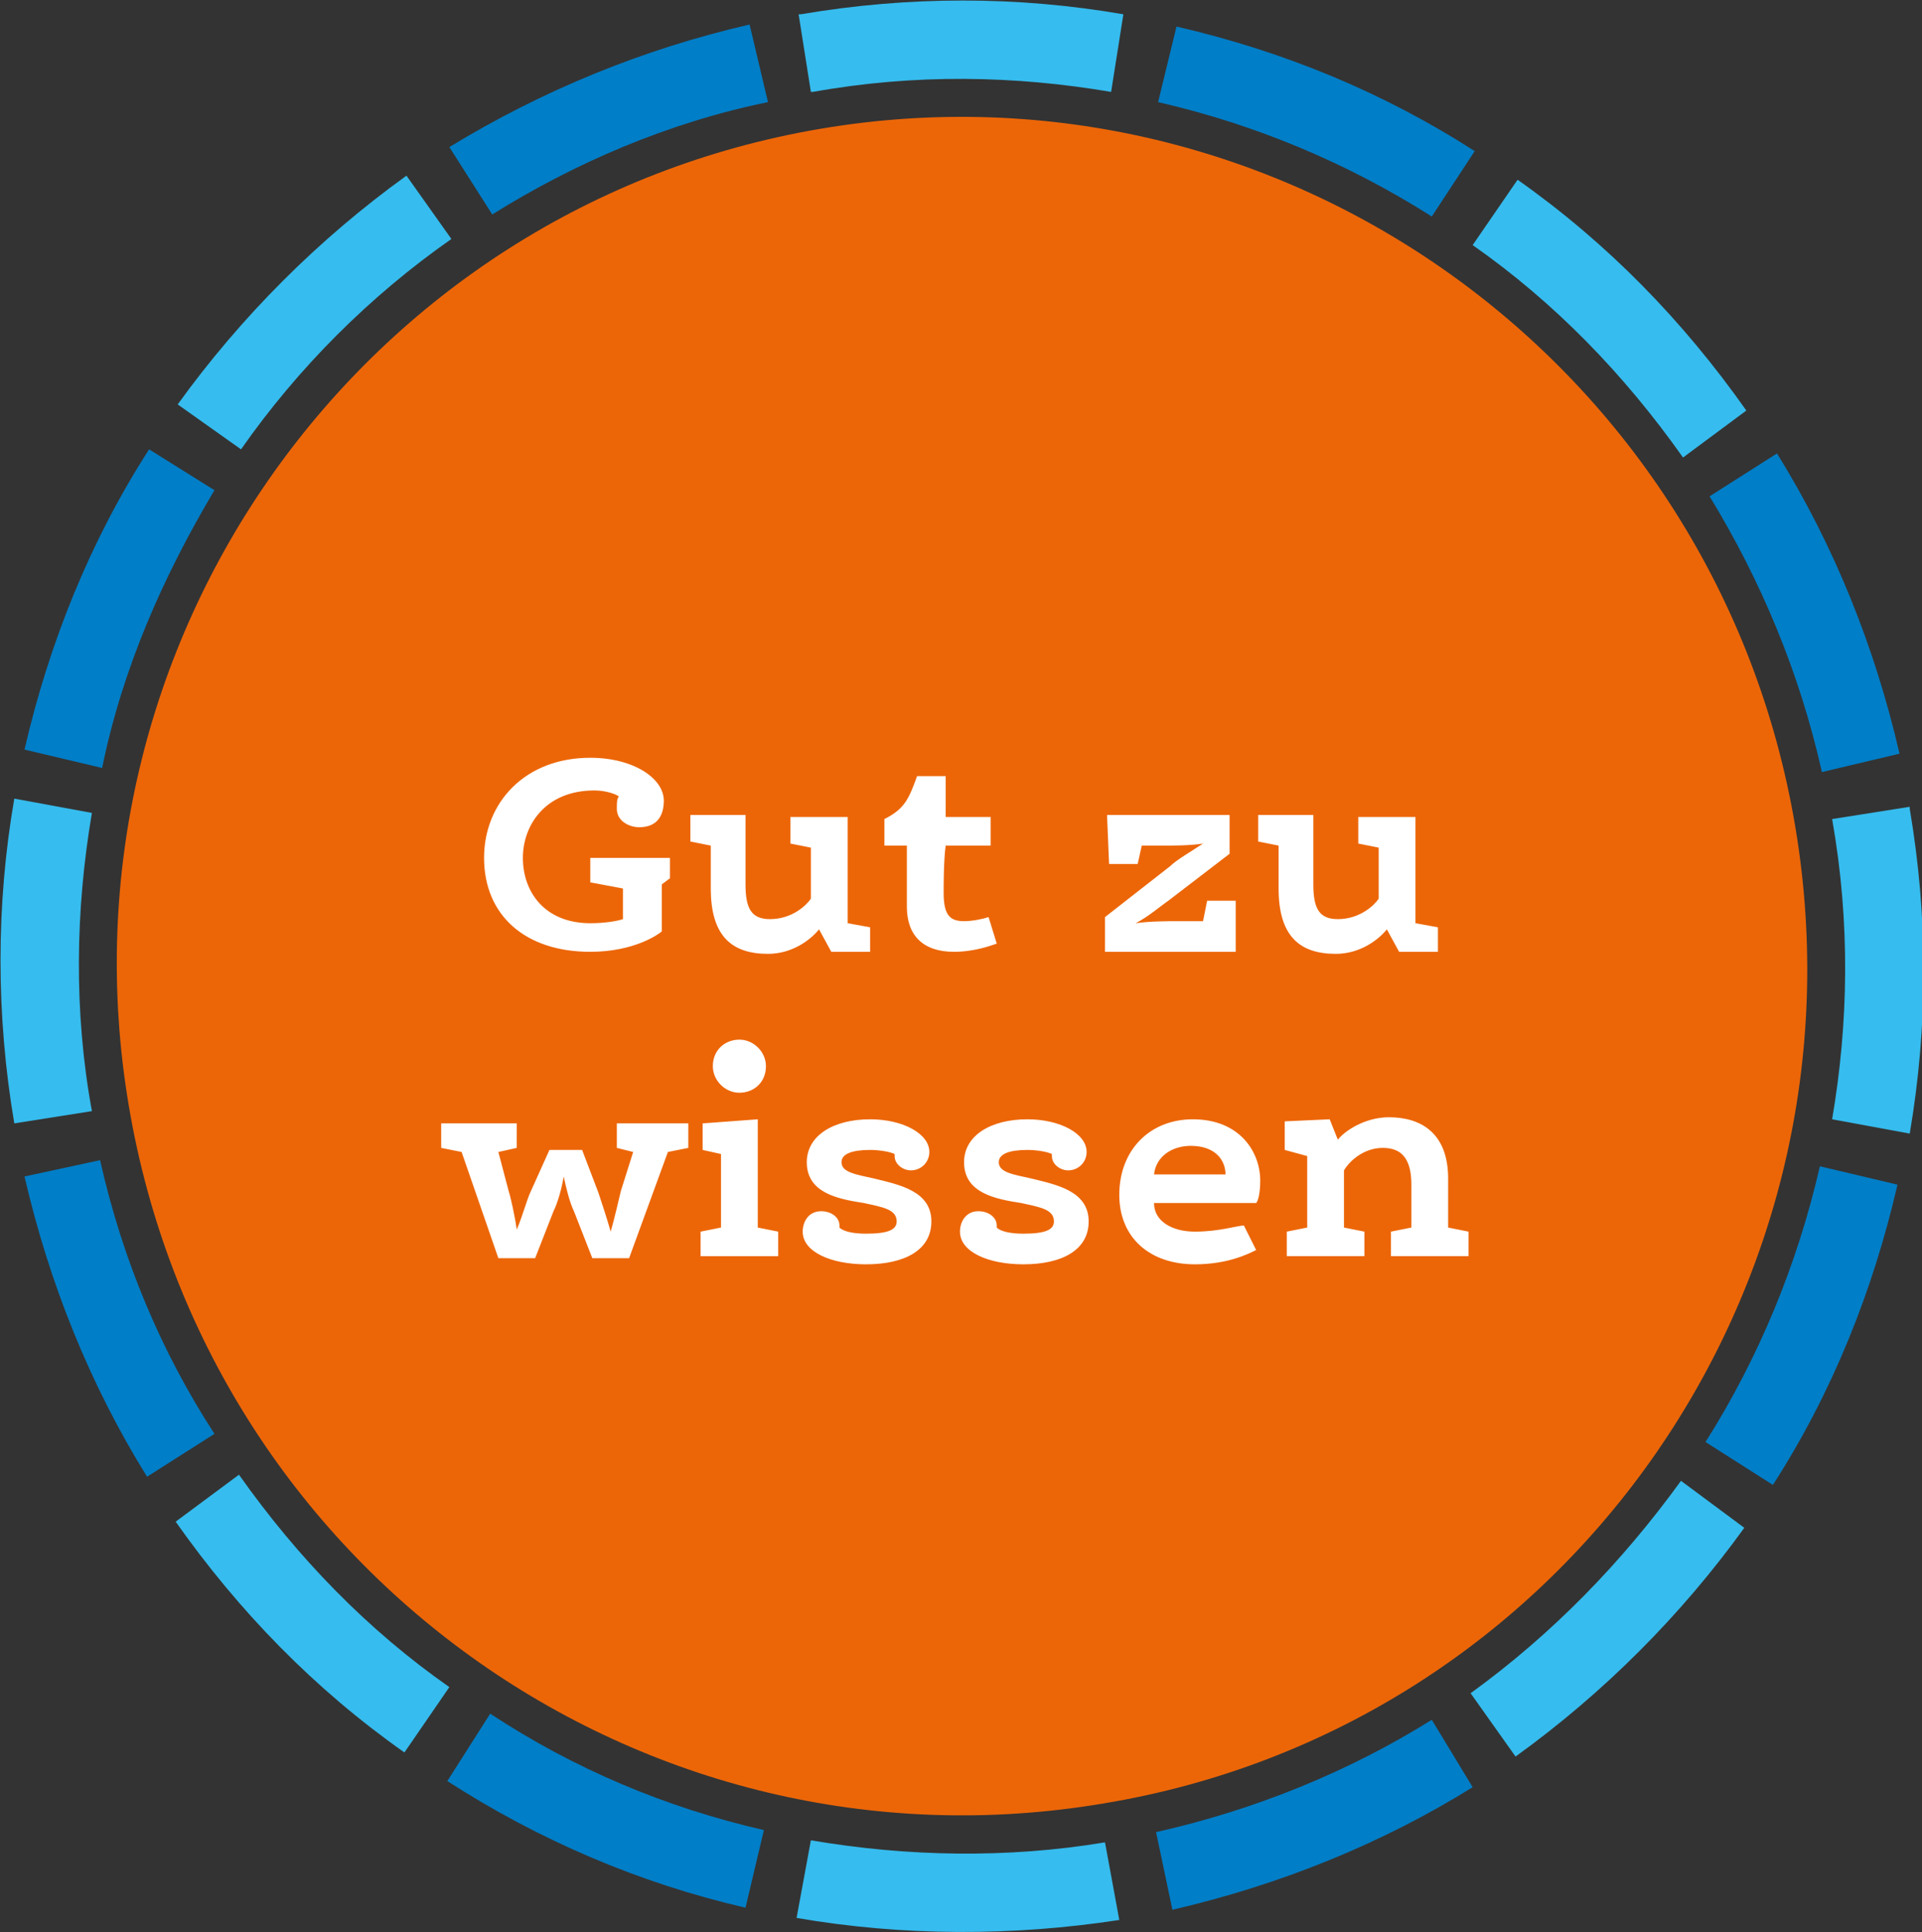
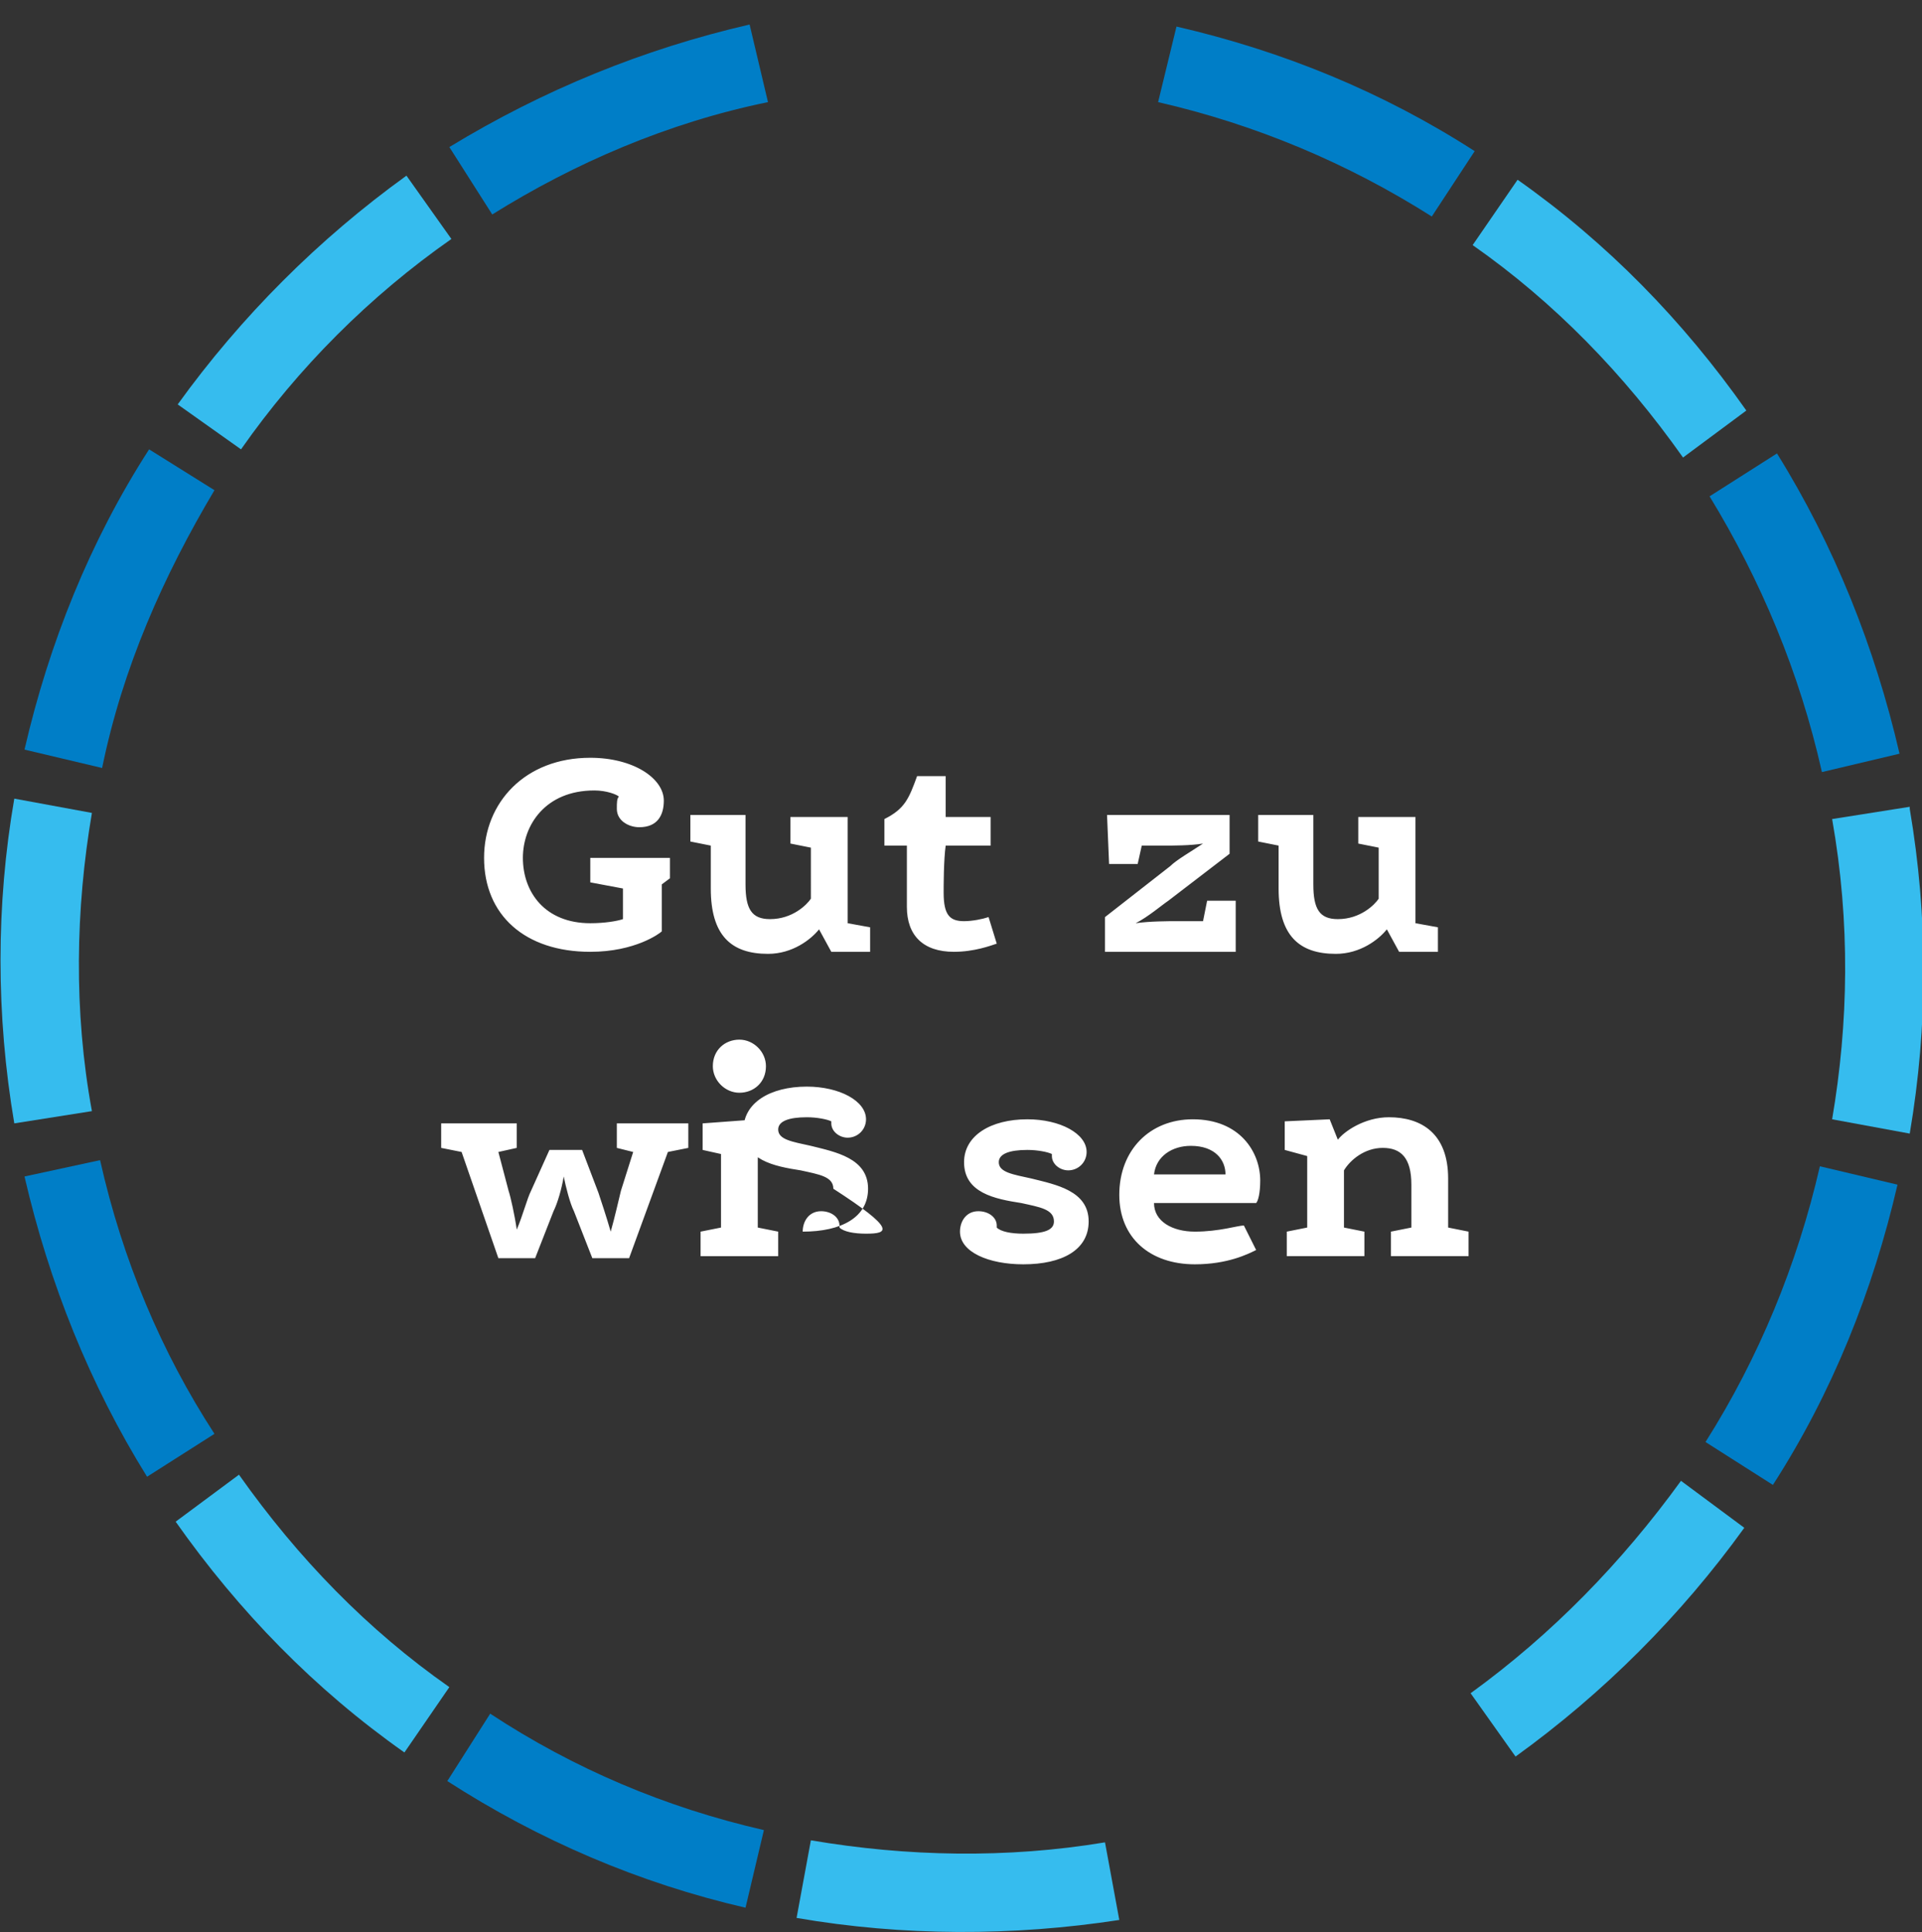
<svg xmlns="http://www.w3.org/2000/svg" version="1.1" id="Laag_1" x="0px" y="0px" viewBox="0 0 94.1 94.6" enable-background="new 0 0 94.1 94.6" xml:space="preserve">
  <rect x="0" y="0" width="94.1" height="94.6" fill="#333333" stroke="none" />
  <g>
    <g>
      <path fill="#36BCEE" d="M39.7,90.1L39,93.9c5.2,0.9,10.6,0.9,15.8,0.1l0,0l-0.7-3.8l0,0C49.3,91,44.4,90.9,39.7,90.1" />
    </g>
    <g>
-       <path fill="#007EC7" d="M57.4,93.5c5.2-1.2,10.2-3.2,14.7-6l-2-3.3c-4,2.5-8.6,4.4-13.5,5.5L57.4,93.5z" />
-     </g>
+       </g>
    <g>
      <path fill="#36BCEE" d="M8.6,74.5c3.1,4.4,6.8,8.2,11.2,11.3l2.2-3.2c-4-2.8-7.4-6.3-10.3-10.4L8.6,74.5z" />
    </g>
    <g>
      <path fill="#007EC7" d="M1.2,57.6c1.2,5.2,3.2,10.2,6,14.7l3.3-2.1c-2.6-4-4.5-8.5-5.6-13.4L1.2,57.6z" />
    </g>
    <g>
      <path fill="#36BCEE" d="M4.5,39.8l-3.8-0.7c-0.9,5.2-0.9,10.6,0,15.9l0,0l3.8-0.6l0,0C3.6,49.5,3.7,44.5,4.5,39.8" />
    </g>
    <g>
      <path fill="#007EC7" d="M7.3,22c-2.9,4.5-4.9,9.5-6.1,14.7L5,37.6c1-4.9,3-9.4,5.5-13.6L7.3,22z" />
    </g>
    <g>
-       <path fill="#EC6608" d="M87.9,40.5C91.7,63.2,76.5,84.6,54,88.3C31.4,92.1,10.1,76.8,6.3,54.1c-3.8-22.6,11.4-44,33.9-47.8    S84.1,17.8,87.9,40.5" />
-     </g>
+       </g>
    <g>
      <path fill="#007EC7" d="M21.9,87.2c4.5,2.9,9.4,5,14.6,6.2l0.9-3.8c-4.8-1.1-9.3-3-13.4-5.7L21.9,87.2z" />
    </g>
    <g>
      <path fill="#36BCEE" d="M74.2,86c4.3-3.1,8.1-6.9,11.2-11.2l-3.1-2.3C79.4,76.5,76,80,72,82.9L74.2,86z" />
    </g>
    <g>
      <path fill="#007EC7" d="M86.8,72.7c2.9-4.5,4.9-9.5,6.1-14.7l-3.8-0.9c-1.1,4.8-3,9.4-5.6,13.5L86.8,72.7z" />
    </g>
    <g>
      <path fill="#36BCEE" d="M89.7,40.1L89.7,40.1c0.9,5.1,0.8,10,0,14.7l3.8,0.7c0.9-5.3,0.9-10.6,0-15.9v-0.1L89.7,40.1z" />
    </g>
    <g>
      <path fill="#007EC7" d="M93,36.9c-1.2-5.2-3.2-10.2-6-14.7l-3.3,2.1c2.5,4.1,4.4,8.6,5.5,13.5L93,36.9z" />
    </g>
    <g>
      <path fill="#36BCEE" d="M85.5,20.1c-3.1-4.4-6.8-8.2-11.2-11.3L72.1,12c4,2.8,7.4,6.3,10.3,10.4L85.5,20.1z" />
    </g>
    <g>
      <path fill="#36BCEE" d="M19.9,8.6c-4.3,3.1-8.1,6.9-11.2,11.2l3.1,2.2c2.8-4,6.3-7.5,10.3-10.3L19.9,8.6z" />
    </g>
    <g>
      <path fill="#007EC7" d="M72.2,7.4c-4.5-2.9-9.4-4.9-14.6-6.1L56.7,5c4.8,1.1,9.3,3,13.4,5.6L72.2,7.4z" />
    </g>
    <g>
      <path fill="#007EC7" d="M36.7,1.2c-5.2,1.2-10.1,3.2-14.7,6l2.1,3.3C28.1,8,32.7,6,37.6,5L36.7,1.2z" />
    </g>
    <g>
-       <path fill="#36BCEE" d="M54.4,4.5L55,0.7c-5.2-0.9-10.5-0.9-15.8,0h-0.1l0.6,3.8c0,0,0,0,0.1,0C44.8,3.6,49.7,3.7,54.4,4.5" />
-     </g>
+       </g>
    <g>
-       <path fill="#FFFFFF" d="M65.1,54.8l-2.2,0.1v1.4l1.1,0.3v3.5l-1,0.2v1.2h3.8v-1.2l-1-0.2v-2.8c0.3-0.5,1-1.1,1.9-1.1    s1.4,0.5,1.4,1.8v2.1l-1,0.2v1.2h3.8v-1.2l-1-0.2v-2.4c0-2.2-1.3-3-2.9-3c-1.2,0-2.2,0.7-2.5,1.1L65.1,54.8z M56.5,57.5    c0.1-0.9,0.9-1.4,1.8-1.4c1.2,0,1.7,0.7,1.7,1.4H56.5z M58.5,60.3c-1.1,0-2-0.5-2-1.4h5c0.1-0.1,0.2-0.5,0.2-1.1c0-1.4-1-3-3.3-3    c-2.1,0-3.6,1.5-3.6,3.7c0,2.1,1.5,3.4,3.7,3.4c1.6,0,2.6-0.5,3-0.7L60.9,60C60.6,60,59.7,60.3,58.5,60.3 M50.1,60.4    c-0.6,0-1.1-0.1-1.3-0.3V60c0-0.4-0.4-0.7-0.9-0.7c-0.6,0-0.9,0.5-0.9,1c0,1,1.4,1.6,3.1,1.6c1.9,0,3.2-0.7,3.2-2.1    c0-1.5-1.6-1.8-2.8-2.1c-0.9-0.2-1.6-0.3-1.6-0.8c0-0.4,0.5-0.6,1.4-0.6c0.5,0,1,0.1,1.2,0.2v0.1c0,0.4,0.4,0.7,0.8,0.7    c0.5,0,0.9-0.4,0.9-0.9c0-0.9-1.3-1.6-2.9-1.6c-1.8,0-3.1,0.8-3.1,2.1c0,1.5,1.5,1.8,2.8,2c0.9,0.2,1.6,0.3,1.6,0.9    C51.6,60.2,51.2,60.4,50.1,60.4 M42.4,60.4c-0.6,0-1.1-0.1-1.3-0.3V60c0-0.4-0.4-0.7-0.9-0.7c-0.6,0-0.9,0.5-0.9,1    c0,1,1.4,1.6,3.1,1.6c1.9,0,3.2-0.7,3.2-2.1c0-1.5-1.6-1.8-2.8-2.1c-0.9-0.2-1.6-0.3-1.6-0.8c0-0.4,0.5-0.6,1.4-0.6    c0.5,0,1,0.1,1.2,0.2v0.1c0,0.4,0.4,0.7,0.8,0.7c0.5,0,0.9-0.4,0.9-0.9c0-0.9-1.3-1.6-2.9-1.6c-1.8,0-3.1,0.8-3.1,2.1    c0,1.5,1.5,1.8,2.8,2c0.9,0.2,1.6,0.3,1.6,0.9C43.9,60.2,43.5,60.4,42.4,60.4 M34.9,52.2c0,0.7,0.6,1.3,1.3,1.3s1.3-0.5,1.3-1.3    c0-0.7-0.6-1.3-1.3-1.3S34.9,51.4,34.9,52.2 M35.3,56.5v3.6l-1,0.2v1.2h3.8v-1.2l-1-0.2v-5.3L34.4,55v1.3L35.3,56.5z M31,56.4    l-0.6,1.9c-0.1,0.4-0.3,1.3-0.5,2c-0.2-0.7-0.5-1.6-0.6-1.9l-0.8-2.1h-1.6l-0.9,2c-0.2,0.4-0.4,1.2-0.7,1.9    c-0.1-0.7-0.3-1.6-0.4-1.9l-0.5-1.9l0.9-0.2V55h-3.7v1.2l1,0.2l1.8,5.2h1.8l0.9-2.3c0.2-0.4,0.4-1.1,0.5-1.7    c0.1,0.5,0.3,1.3,0.5,1.7l0.9,2.3h1.8l1.9-5.2l1-0.2V55h-3.5v1.2L31,56.4z" />
+       <path fill="#FFFFFF" d="M65.1,54.8l-2.2,0.1v1.4l1.1,0.3v3.5l-1,0.2v1.2h3.8v-1.2l-1-0.2v-2.8c0.3-0.5,1-1.1,1.9-1.1    s1.4,0.5,1.4,1.8v2.1l-1,0.2v1.2h3.8v-1.2l-1-0.2v-2.4c0-2.2-1.3-3-2.9-3c-1.2,0-2.2,0.7-2.5,1.1L65.1,54.8z M56.5,57.5    c0.1-0.9,0.9-1.4,1.8-1.4c1.2,0,1.7,0.7,1.7,1.4H56.5z M58.5,60.3c-1.1,0-2-0.5-2-1.4h5c0.1-0.1,0.2-0.5,0.2-1.1c0-1.4-1-3-3.3-3    c-2.1,0-3.6,1.5-3.6,3.7c0,2.1,1.5,3.4,3.7,3.4c1.6,0,2.6-0.5,3-0.7L60.9,60C60.6,60,59.7,60.3,58.5,60.3 M50.1,60.4    c-0.6,0-1.1-0.1-1.3-0.3V60c0-0.4-0.4-0.7-0.9-0.7c-0.6,0-0.9,0.5-0.9,1c0,1,1.4,1.6,3.1,1.6c1.9,0,3.2-0.7,3.2-2.1    c0-1.5-1.6-1.8-2.8-2.1c-0.9-0.2-1.6-0.3-1.6-0.8c0-0.4,0.5-0.6,1.4-0.6c0.5,0,1,0.1,1.2,0.2v0.1c0,0.4,0.4,0.7,0.8,0.7    c0.5,0,0.9-0.4,0.9-0.9c0-0.9-1.3-1.6-2.9-1.6c-1.8,0-3.1,0.8-3.1,2.1c0,1.5,1.5,1.8,2.8,2c0.9,0.2,1.6,0.3,1.6,0.9    C51.6,60.2,51.2,60.4,50.1,60.4 M42.4,60.4c-0.6,0-1.1-0.1-1.3-0.3V60c0-0.4-0.4-0.7-0.9-0.7c-0.6,0-0.9,0.5-0.9,1    c1.9,0,3.2-0.7,3.2-2.1c0-1.5-1.6-1.8-2.8-2.1c-0.9-0.2-1.6-0.3-1.6-0.8c0-0.4,0.5-0.6,1.4-0.6    c0.5,0,1,0.1,1.2,0.2v0.1c0,0.4,0.4,0.7,0.8,0.7c0.5,0,0.9-0.4,0.9-0.9c0-0.9-1.3-1.6-2.9-1.6c-1.8,0-3.1,0.8-3.1,2.1    c0,1.5,1.5,1.8,2.8,2c0.9,0.2,1.6,0.3,1.6,0.9C43.9,60.2,43.5,60.4,42.4,60.4 M34.9,52.2c0,0.7,0.6,1.3,1.3,1.3s1.3-0.5,1.3-1.3    c0-0.7-0.6-1.3-1.3-1.3S34.9,51.4,34.9,52.2 M35.3,56.5v3.6l-1,0.2v1.2h3.8v-1.2l-1-0.2v-5.3L34.4,55v1.3L35.3,56.5z M31,56.4    l-0.6,1.9c-0.1,0.4-0.3,1.3-0.5,2c-0.2-0.7-0.5-1.6-0.6-1.9l-0.8-2.1h-1.6l-0.9,2c-0.2,0.4-0.4,1.2-0.7,1.9    c-0.1-0.7-0.3-1.6-0.4-1.9l-0.5-1.9l0.9-0.2V55h-3.7v1.2l1,0.2l1.8,5.2h1.8l0.9-2.3c0.2-0.4,0.4-1.1,0.5-1.7    c0.1,0.5,0.3,1.3,0.5,1.7l0.9,2.3h1.8l1.9-5.2l1-0.2V55h-3.5v1.2L31,56.4z" />
    </g>
    <g>
      <path fill="#FFFFFF" d="M68.5,46.6h1.9v-1.2l-1.1-0.2V40h-2.8v1.3l1,0.2V44c-0.2,0.3-0.9,1-2,1c-0.9,0-1.2-0.5-1.2-1.7v-3.4h-2.7    v1.3l1,0.2v2.1c0,2.3,1,3.2,2.8,3.2c1.2,0,2.1-0.7,2.5-1.2L68.5,46.6z M54.3,42.3h1.4l0.2-0.9H57c0.4,0,1.3,0,1.9-0.1    c-0.6,0.4-1.3,0.8-1.6,1.1l-3.2,2.5v1.7h6.4v-2.5h-1.4l-0.2,1h-1.3c-0.4,0-1.3,0-2,0.1c0.6-0.3,1.3-0.9,1.6-1.1l3-2.3v-1.9h-6    L54.3,42.3L54.3,42.3z M46.7,46.6c1,0,1.8-0.3,2.1-0.4l-0.4-1.3c-0.3,0.1-0.8,0.2-1.2,0.2c-0.7,0-1-0.3-1-1.4c0-0.3,0-1.6,0.1-2.3    h2.2V40h-2.2v-2h-1.4c-0.4,1.1-0.6,1.6-1.6,2.1v1.3h1.1c0,0.3,0,2.4,0,3C44.4,45.8,45.2,46.6,46.7,46.6 M40.7,46.6h1.9v-1.2    l-1.1-0.2V40h-2.8v1.3l1,0.2V44c-0.2,0.3-0.9,1-2,1c-0.9,0-1.2-0.5-1.2-1.7v-3.4h-2.7v1.3l1,0.2v2.1c0,2.3,1,3.2,2.8,3.2    c1.2,0,2.1-0.7,2.5-1.2L40.7,46.6z M28.9,45.2c-2.2,0-3.3-1.5-3.3-3.2c0-1.6,1.1-3.3,3.5-3.3c0.6,0,1.1,0.2,1.2,0.3    c-0.1,0.1-0.1,0.3-0.1,0.6c0,0.6,0.6,0.9,1.1,0.9c0.9,0,1.2-0.6,1.2-1.3c0-1.1-1.5-2.1-3.6-2.1c-3.2,0-5.2,2.2-5.2,4.9    c0,2.8,2,4.6,5.2,4.6c2.2,0,3.4-0.9,3.5-1v-2.3l0.4-0.3v-1h-3.9v1.2l1.6,0.3V45C30.2,45.1,29.6,45.2,28.9,45.2" />
    </g>
  </g>
</svg>